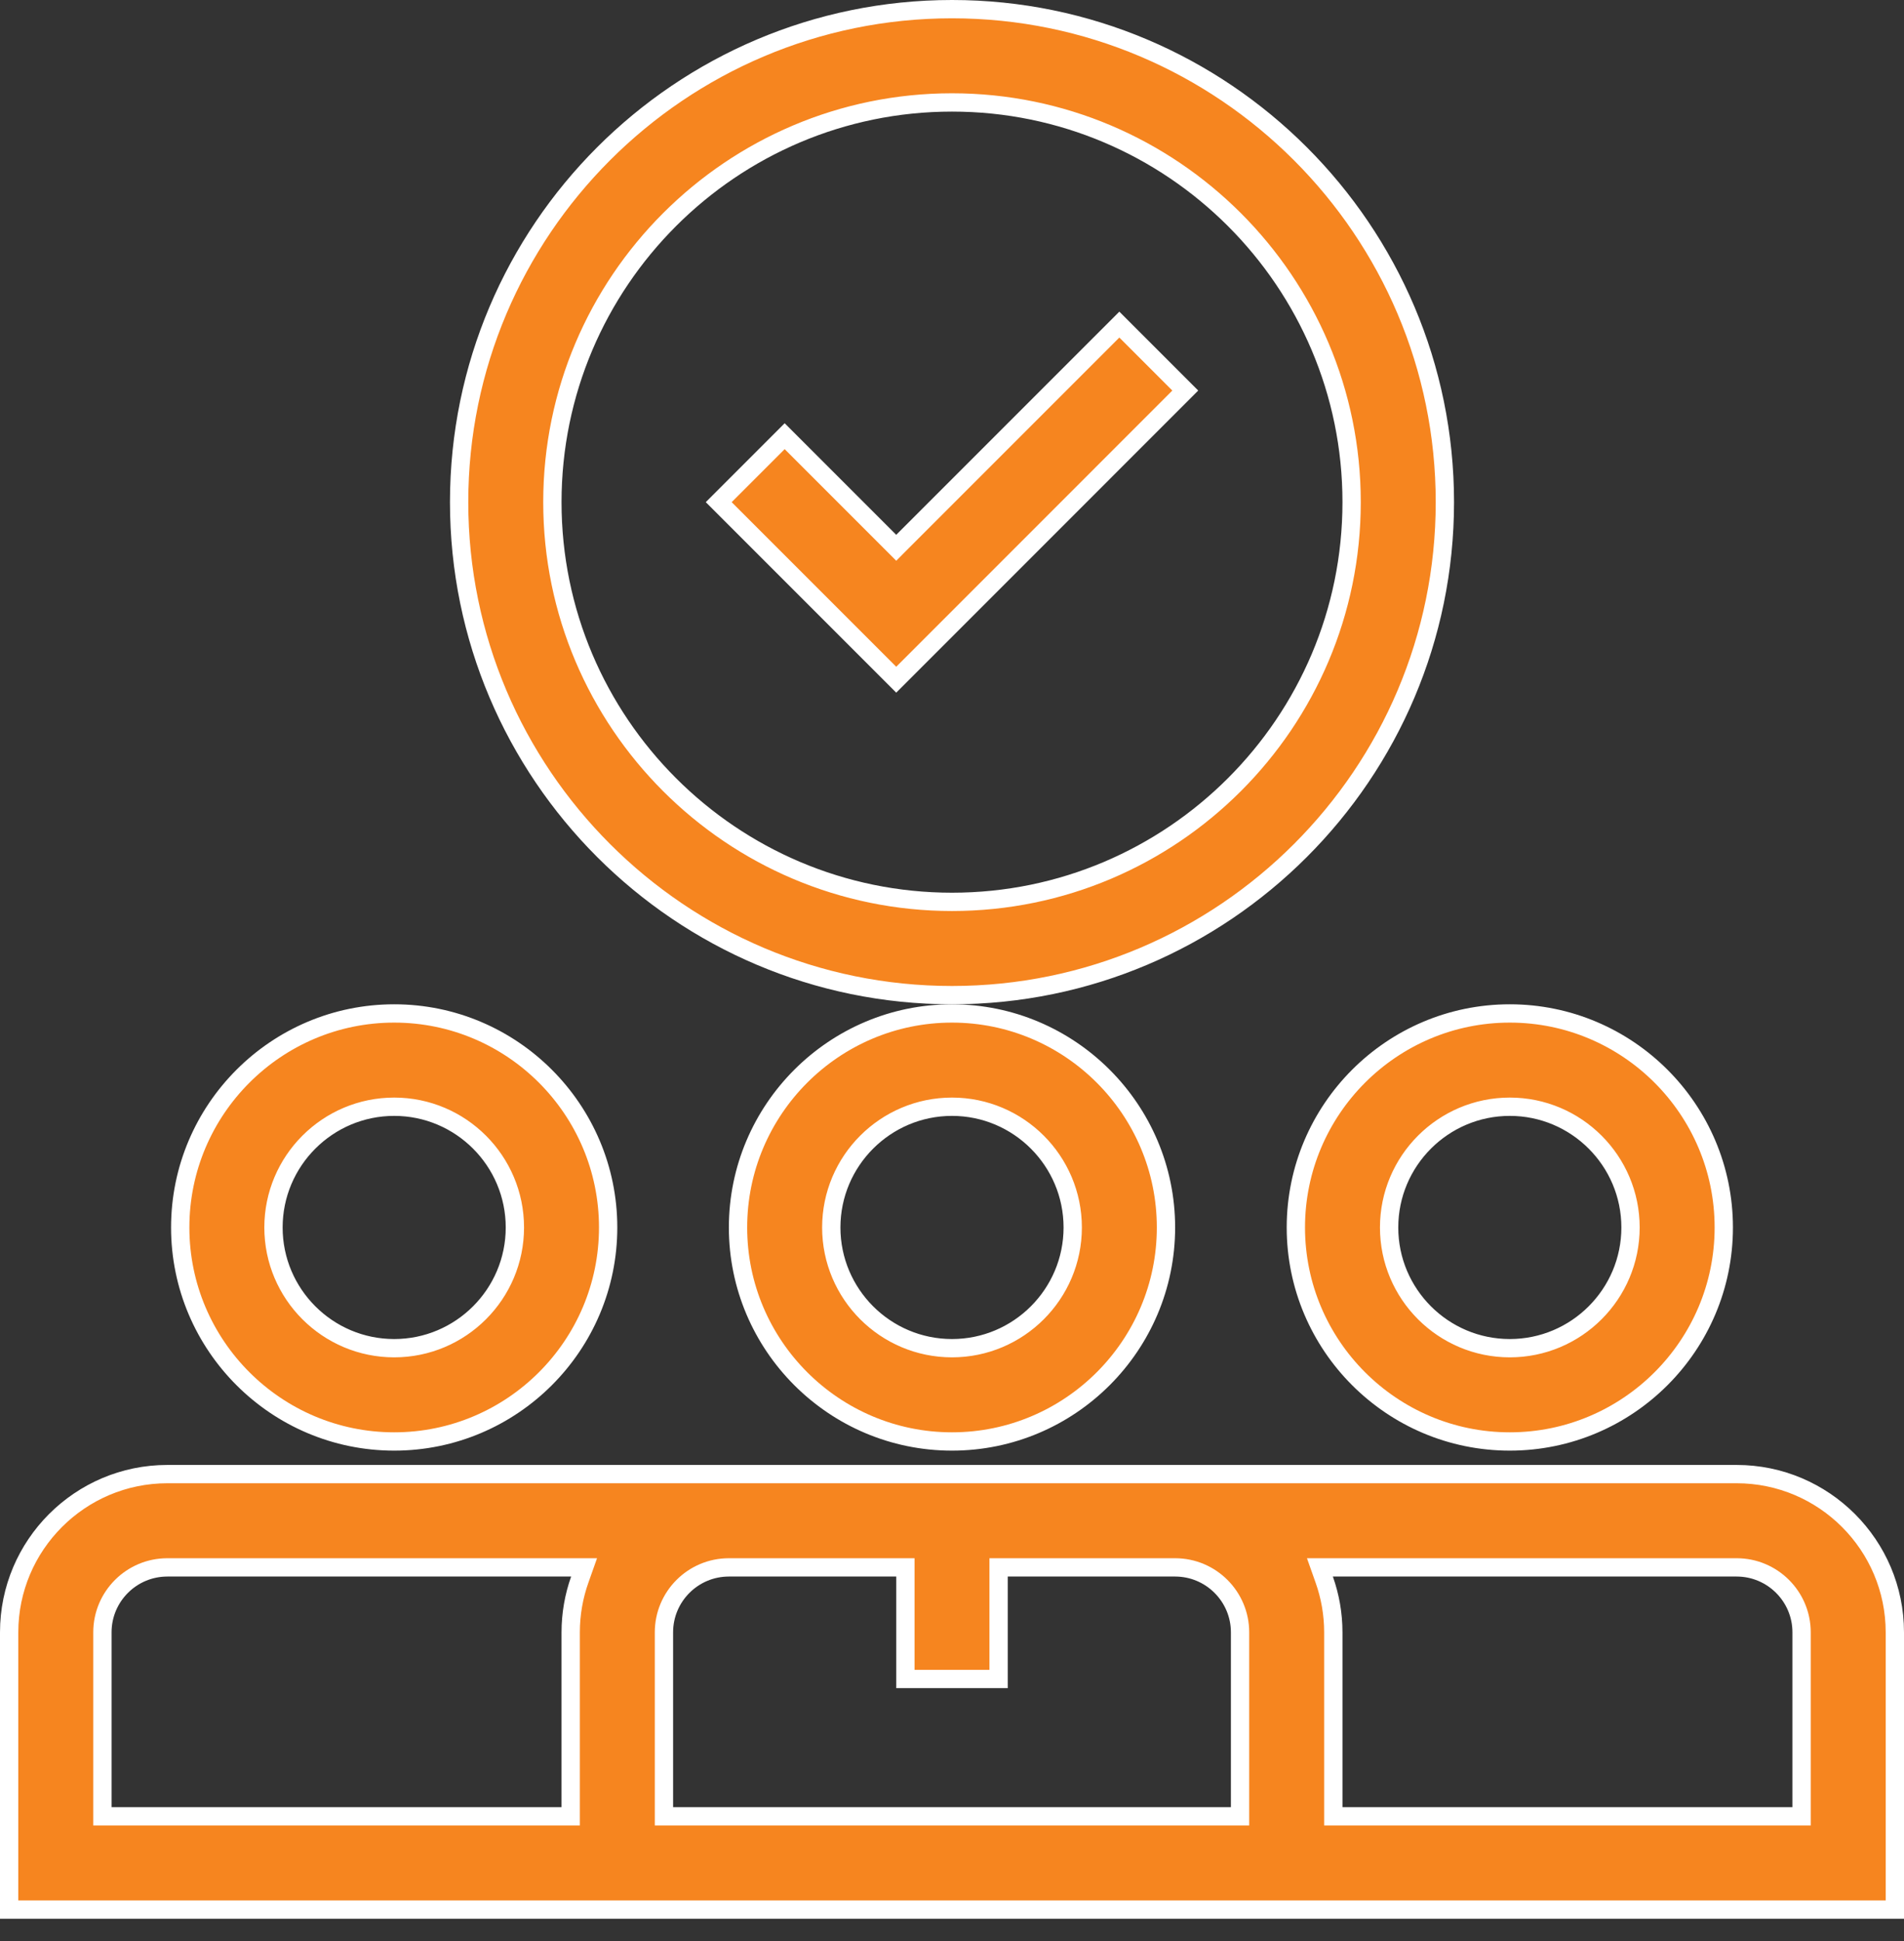
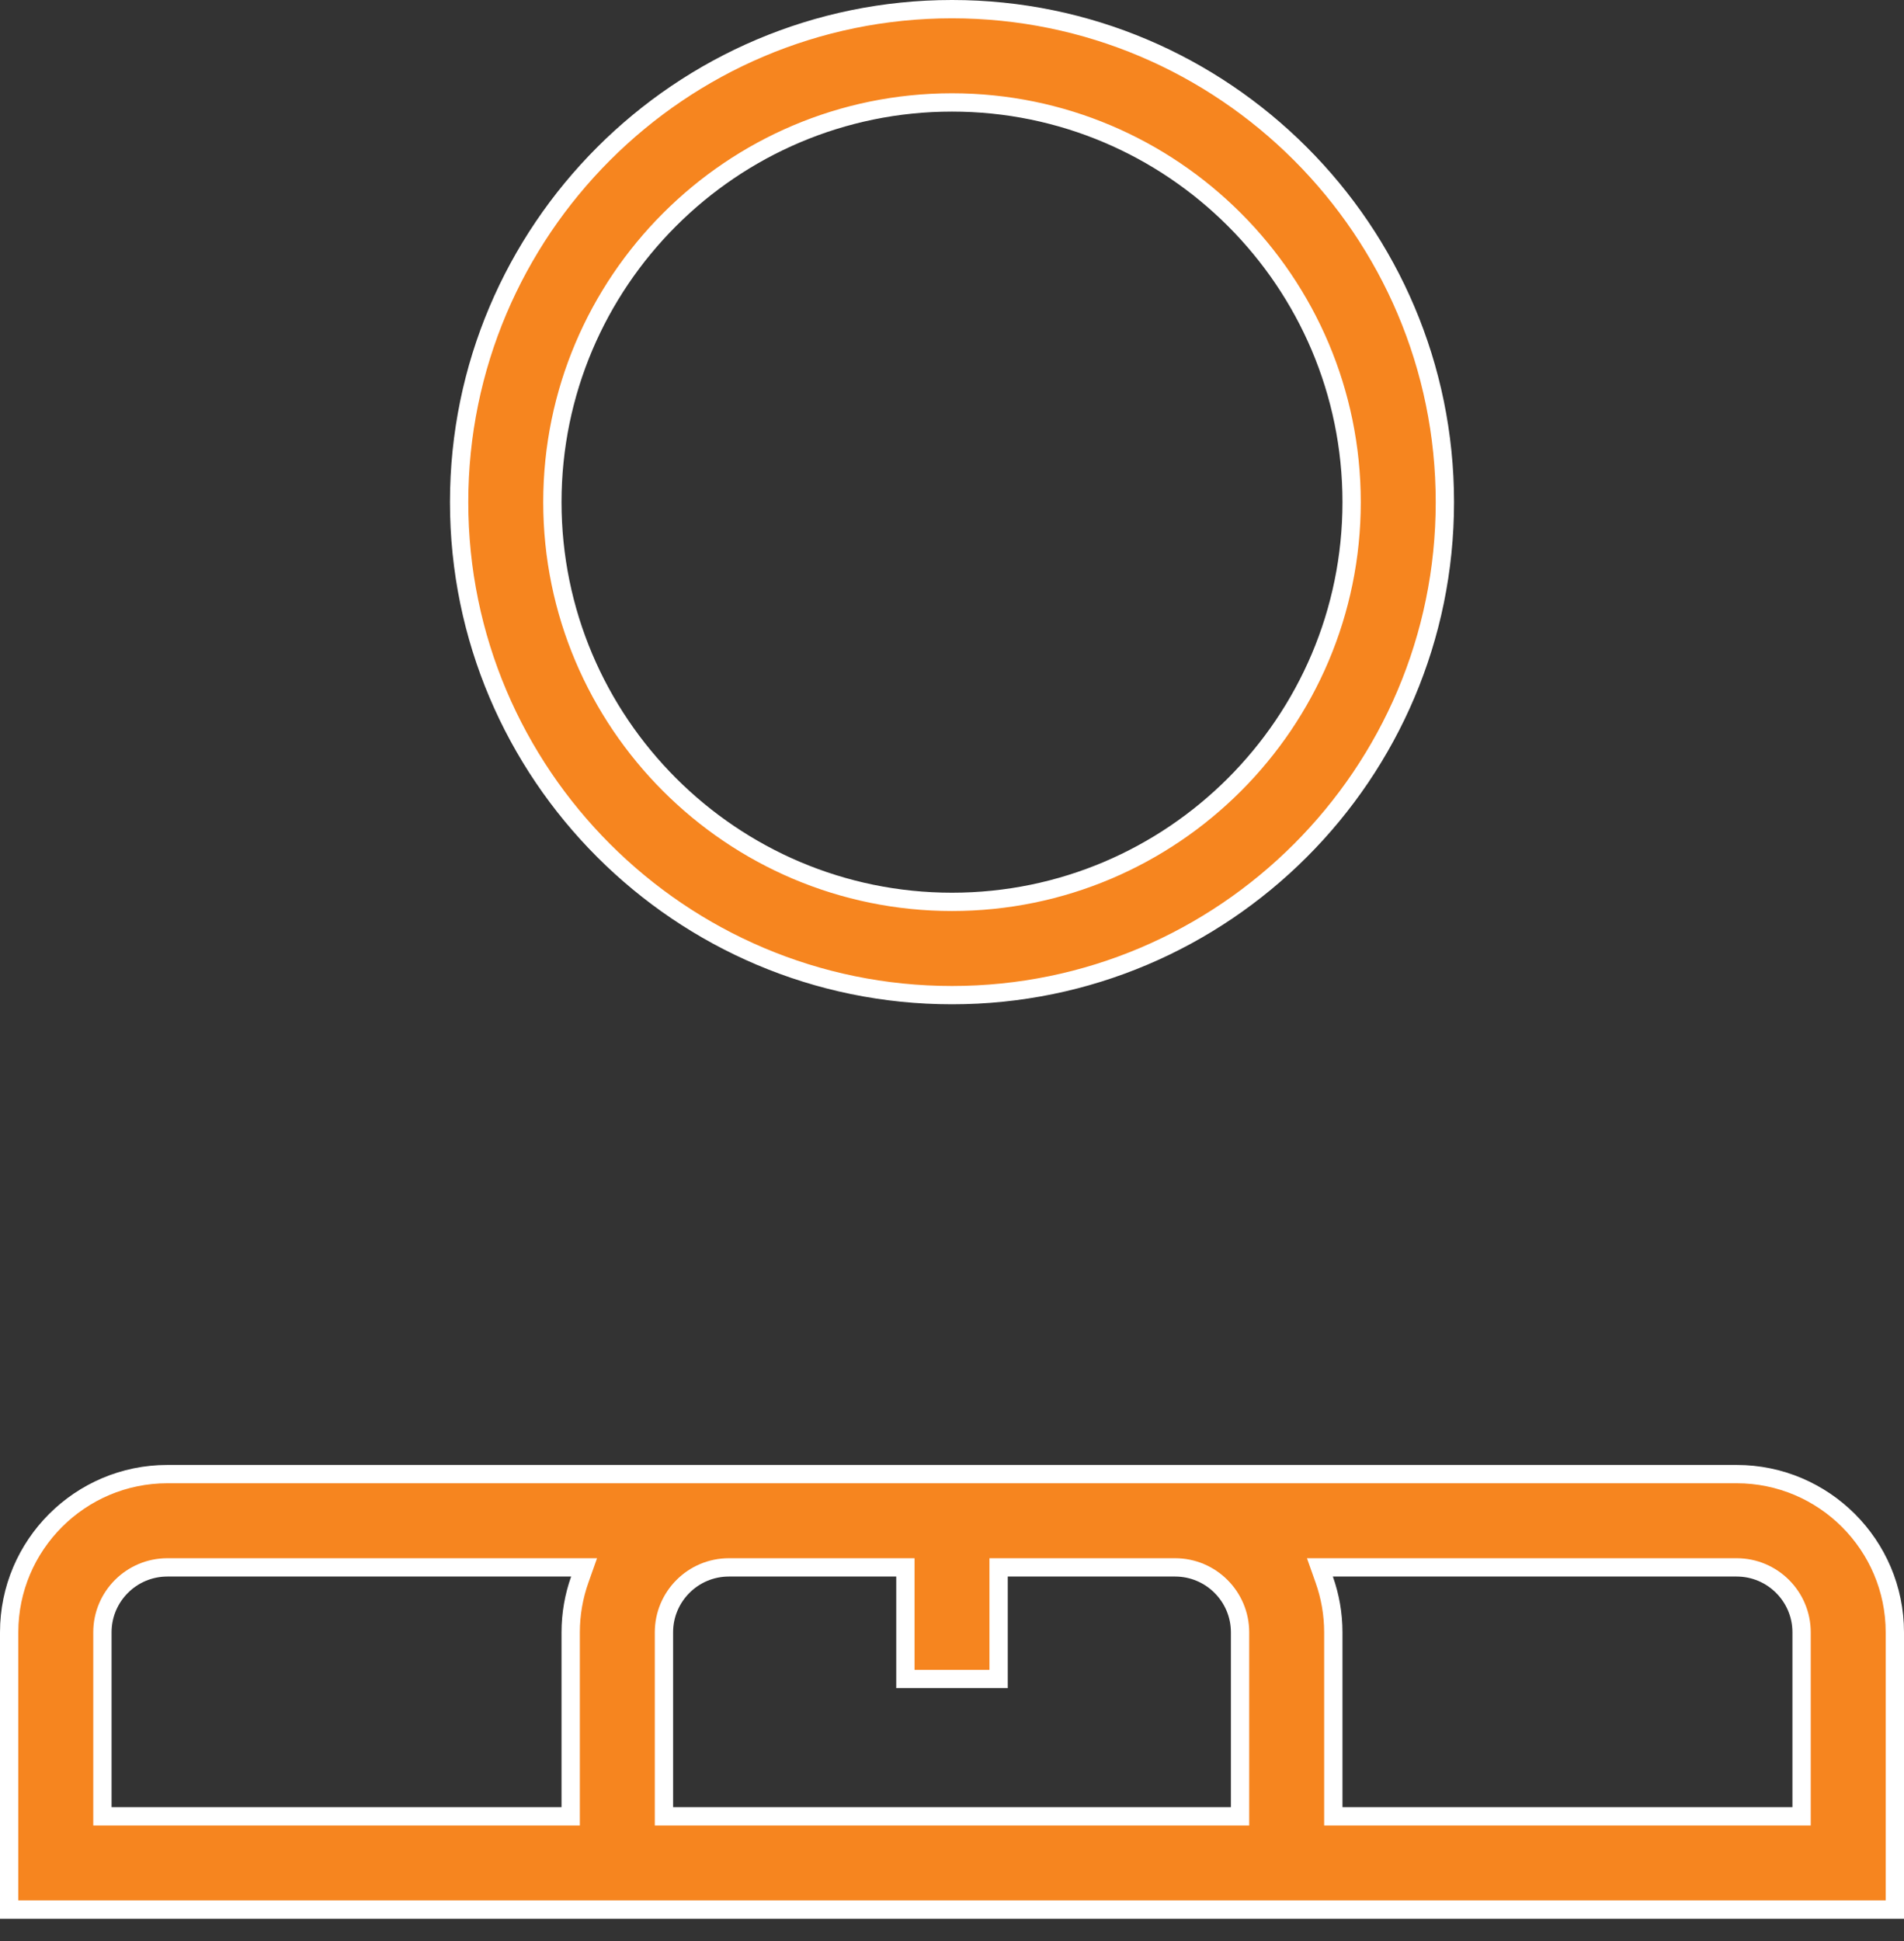
<svg xmlns="http://www.w3.org/2000/svg" width="52" height="53" viewBox="0 0 52 53" fill="none">
  <rect x="0" y="0" width="52" height="53" fill="#333333" stroke="none" />
-   <path d="M26 27.672C29.222 27.672 31.844 30.294 31.844 33.516C31.844 36.738 29.222 39.359 26 39.359C22.778 39.359 20.156 36.738 20.156 33.516C20.156 30.294 22.778 27.672 26 27.672ZM22.703 33.516C22.703 35.334 24.182 36.812 26 36.812C27.818 36.812 29.297 35.334 29.297 33.516C29.297 31.698 27.818 30.219 26 30.219C24.182 30.219 22.703 31.698 22.703 33.516Z" fill="#F6851F" stroke="white" stroke-width="0.5" />
-   <path d="M41.234 27.672C44.456 27.672 47.078 30.294 47.078 33.516C47.078 36.738 44.456 39.359 41.234 39.359C38.012 39.359 35.391 36.738 35.391 33.516C35.391 30.294 38.012 27.672 41.234 27.672ZM37.938 33.516C37.938 35.334 39.416 36.812 41.234 36.812C43.053 36.812 44.531 35.334 44.531 33.516C44.531 31.698 43.053 30.219 41.234 30.219C39.416 30.219 37.938 31.698 37.938 33.516Z" fill="#F6851F" stroke="white" stroke-width="0.5" />
  <path d="M2.797 49.344V49.594H3.047H15.336H15.586V49.344V44.57C15.586 44.066 15.674 43.581 15.834 43.13L15.952 42.797H15.598H4.57C3.592 42.797 2.797 43.592 2.797 44.57V49.344ZM33.617 49.594H33.867V49.344V44.57C33.867 43.592 33.072 42.797 32.094 42.797H27.523H27.273V43.047V45.844H24.727V43.047V42.797H24.477H19.906C18.928 42.797 18.133 43.592 18.133 44.57V49.344V49.594H18.383H33.617ZM48.953 49.594H49.203V49.344V44.57C49.203 43.592 48.408 42.797 47.43 42.797H36.402H36.048L36.166 43.13C36.326 43.581 36.414 44.066 36.414 44.57V49.344V49.594H36.664H48.953ZM4.57 40.25H47.43C49.812 40.25 51.75 42.188 51.75 44.57V52.141H0.25V44.57C0.25 42.188 2.188 40.25 4.57 40.25Z" fill="#F6851F" stroke="white" stroke-width="0.5" />
-   <path d="M10.766 27.672C13.988 27.672 16.609 30.294 16.609 33.516C16.609 36.738 13.988 39.359 10.766 39.359C7.544 39.359 4.922 36.738 4.922 33.516C4.922 30.294 7.544 27.672 10.766 27.672ZM7.469 33.516C7.469 35.334 8.948 36.812 10.766 36.812C12.584 36.812 14.062 35.334 14.062 33.516C14.062 31.698 12.584 30.219 10.766 30.219C8.948 30.219 7.469 31.698 7.469 33.516Z" fill="#F6851F" stroke="white" stroke-width="0.5" />
  <path d="M26 0.25C33.422 0.25 39.461 6.289 39.461 13.711C39.461 21.133 33.422 27.172 26 27.172C18.578 27.172 12.539 21.133 12.539 13.711C12.539 6.289 18.578 0.25 26 0.25ZM15.086 13.711C15.086 19.729 19.982 24.625 26 24.625C32.018 24.625 36.914 19.729 36.914 13.711C36.914 7.693 32.018 2.797 26 2.797C19.982 2.797 15.086 7.693 15.086 13.711Z" fill="#F6851F" stroke="white" stroke-width="0.5" />
-   <path d="M24.3 14.78L24.477 14.957L24.653 14.78L30.57 8.863L32.371 10.664L24.477 18.559L19.629 13.711L21.43 11.91L24.3 14.78Z" fill="#F6851F" stroke="white" stroke-width="0.5" />
</svg>